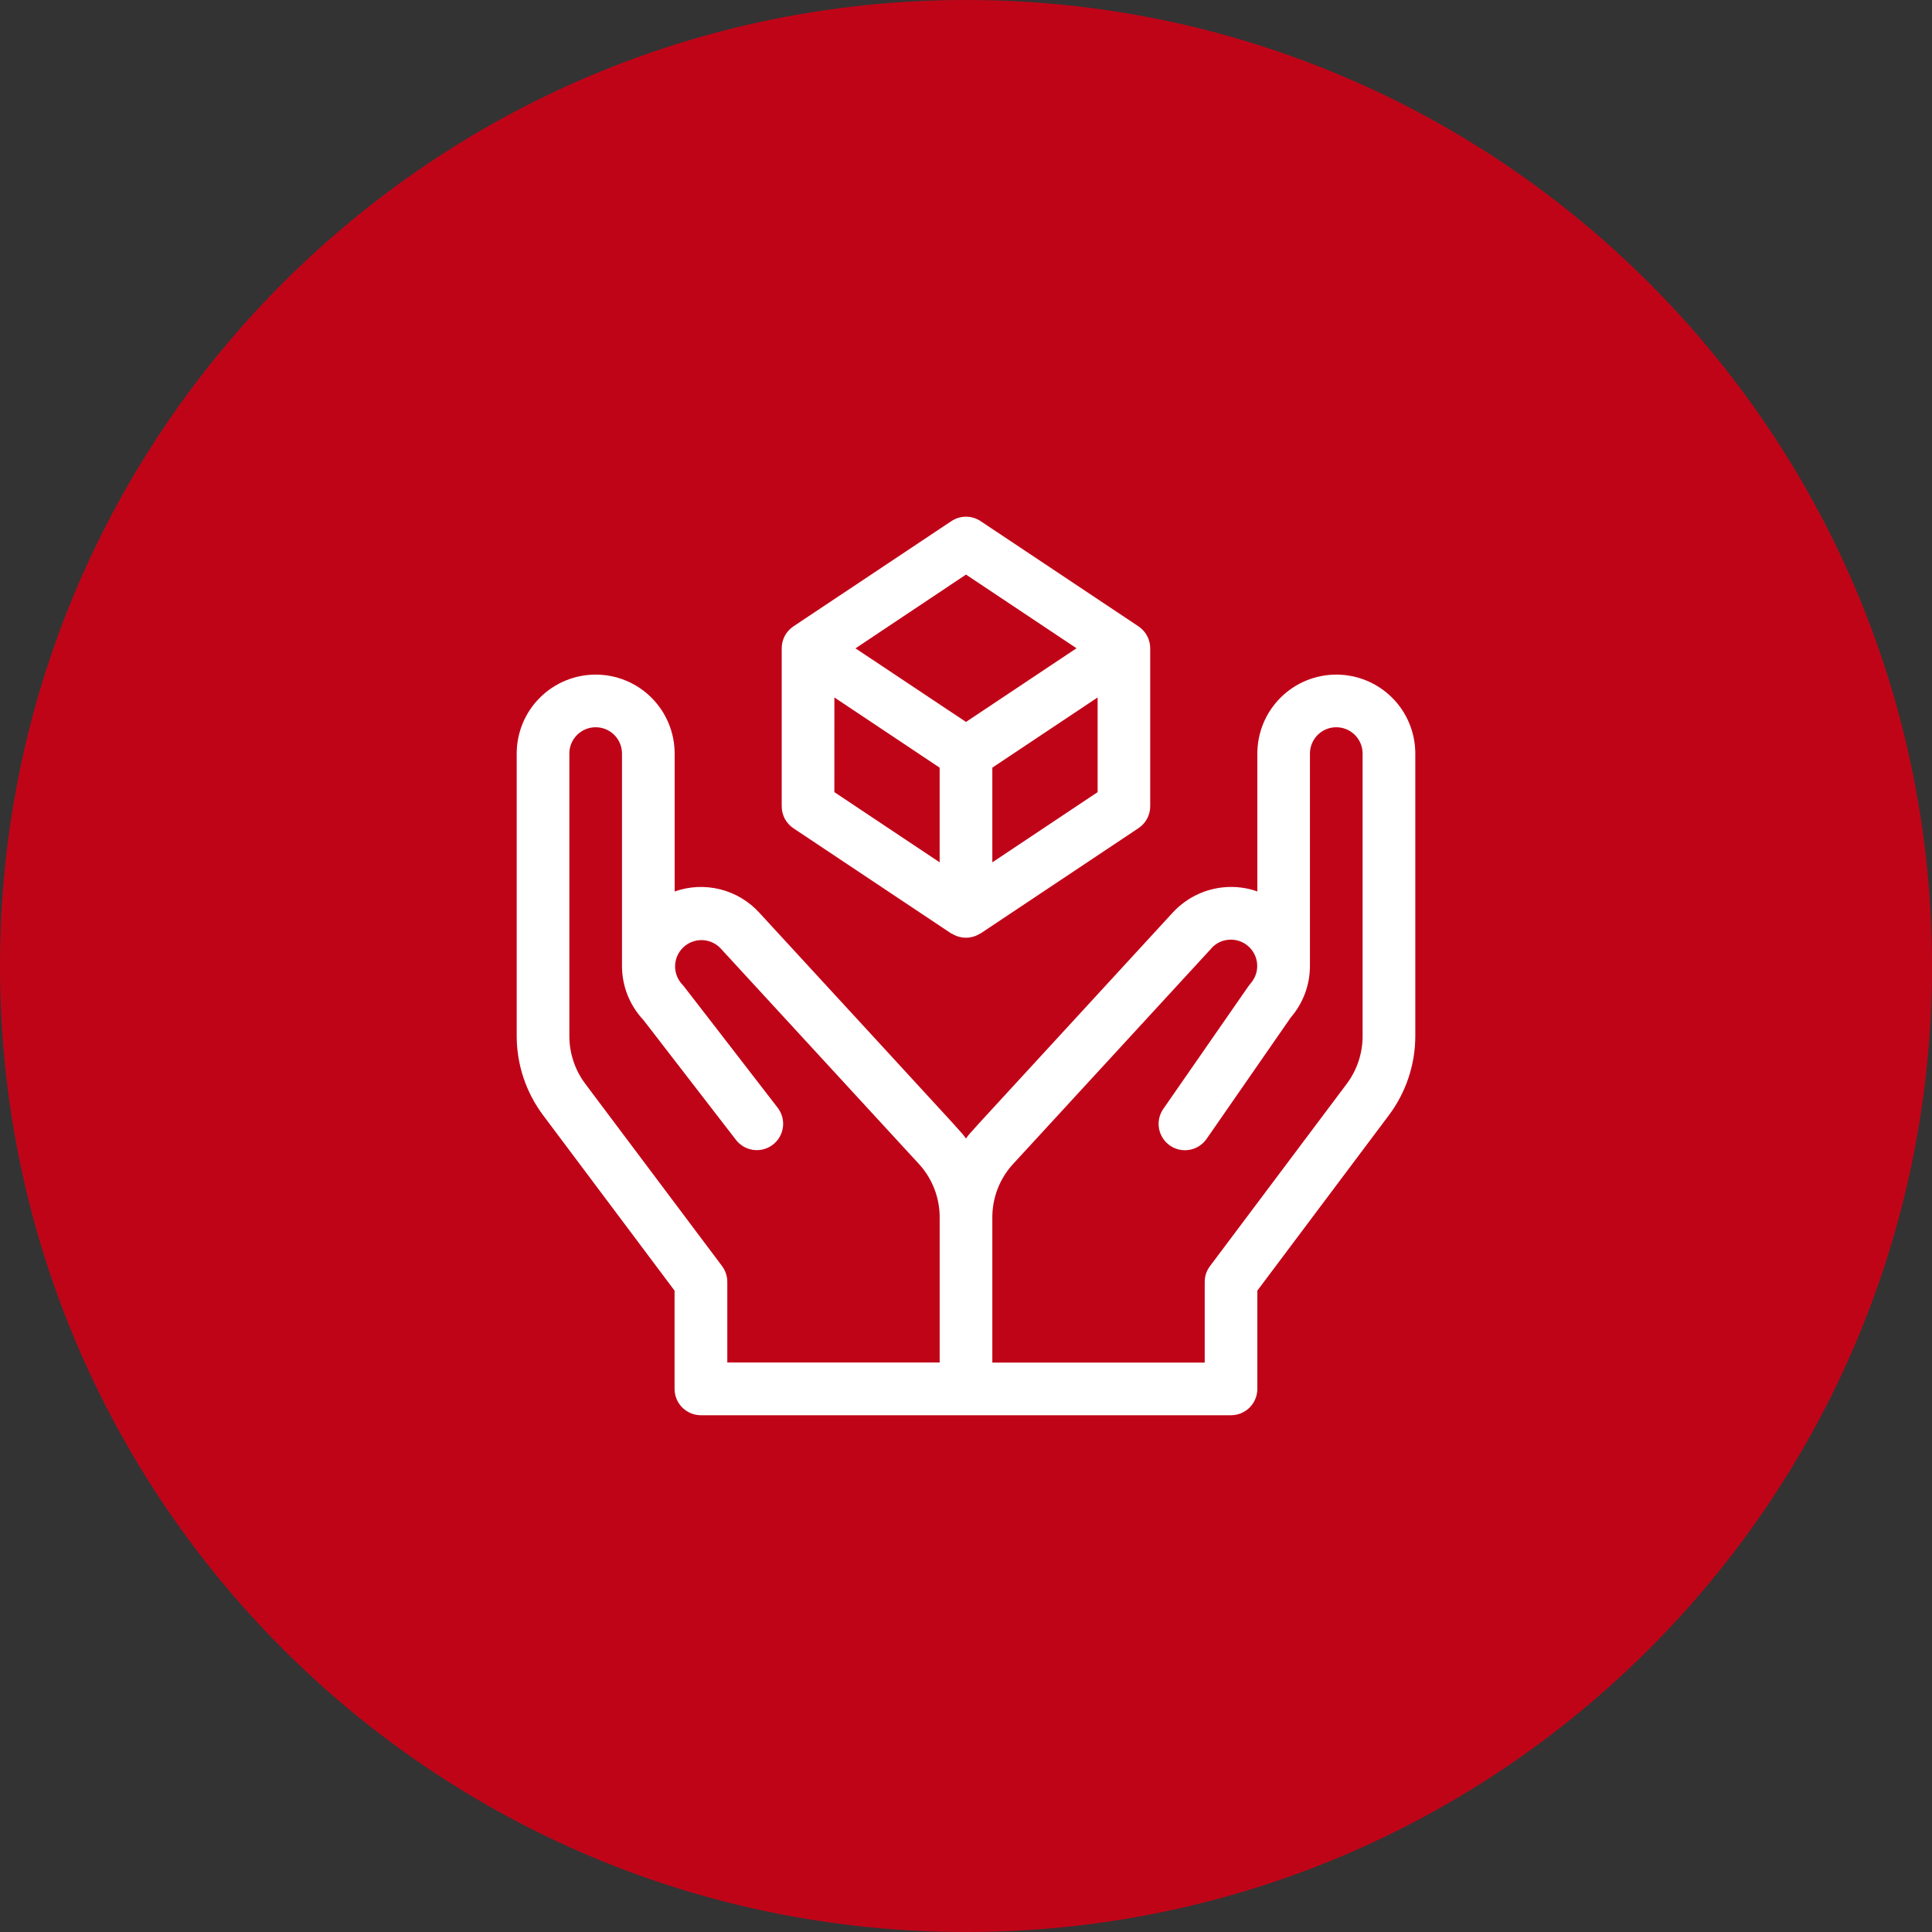
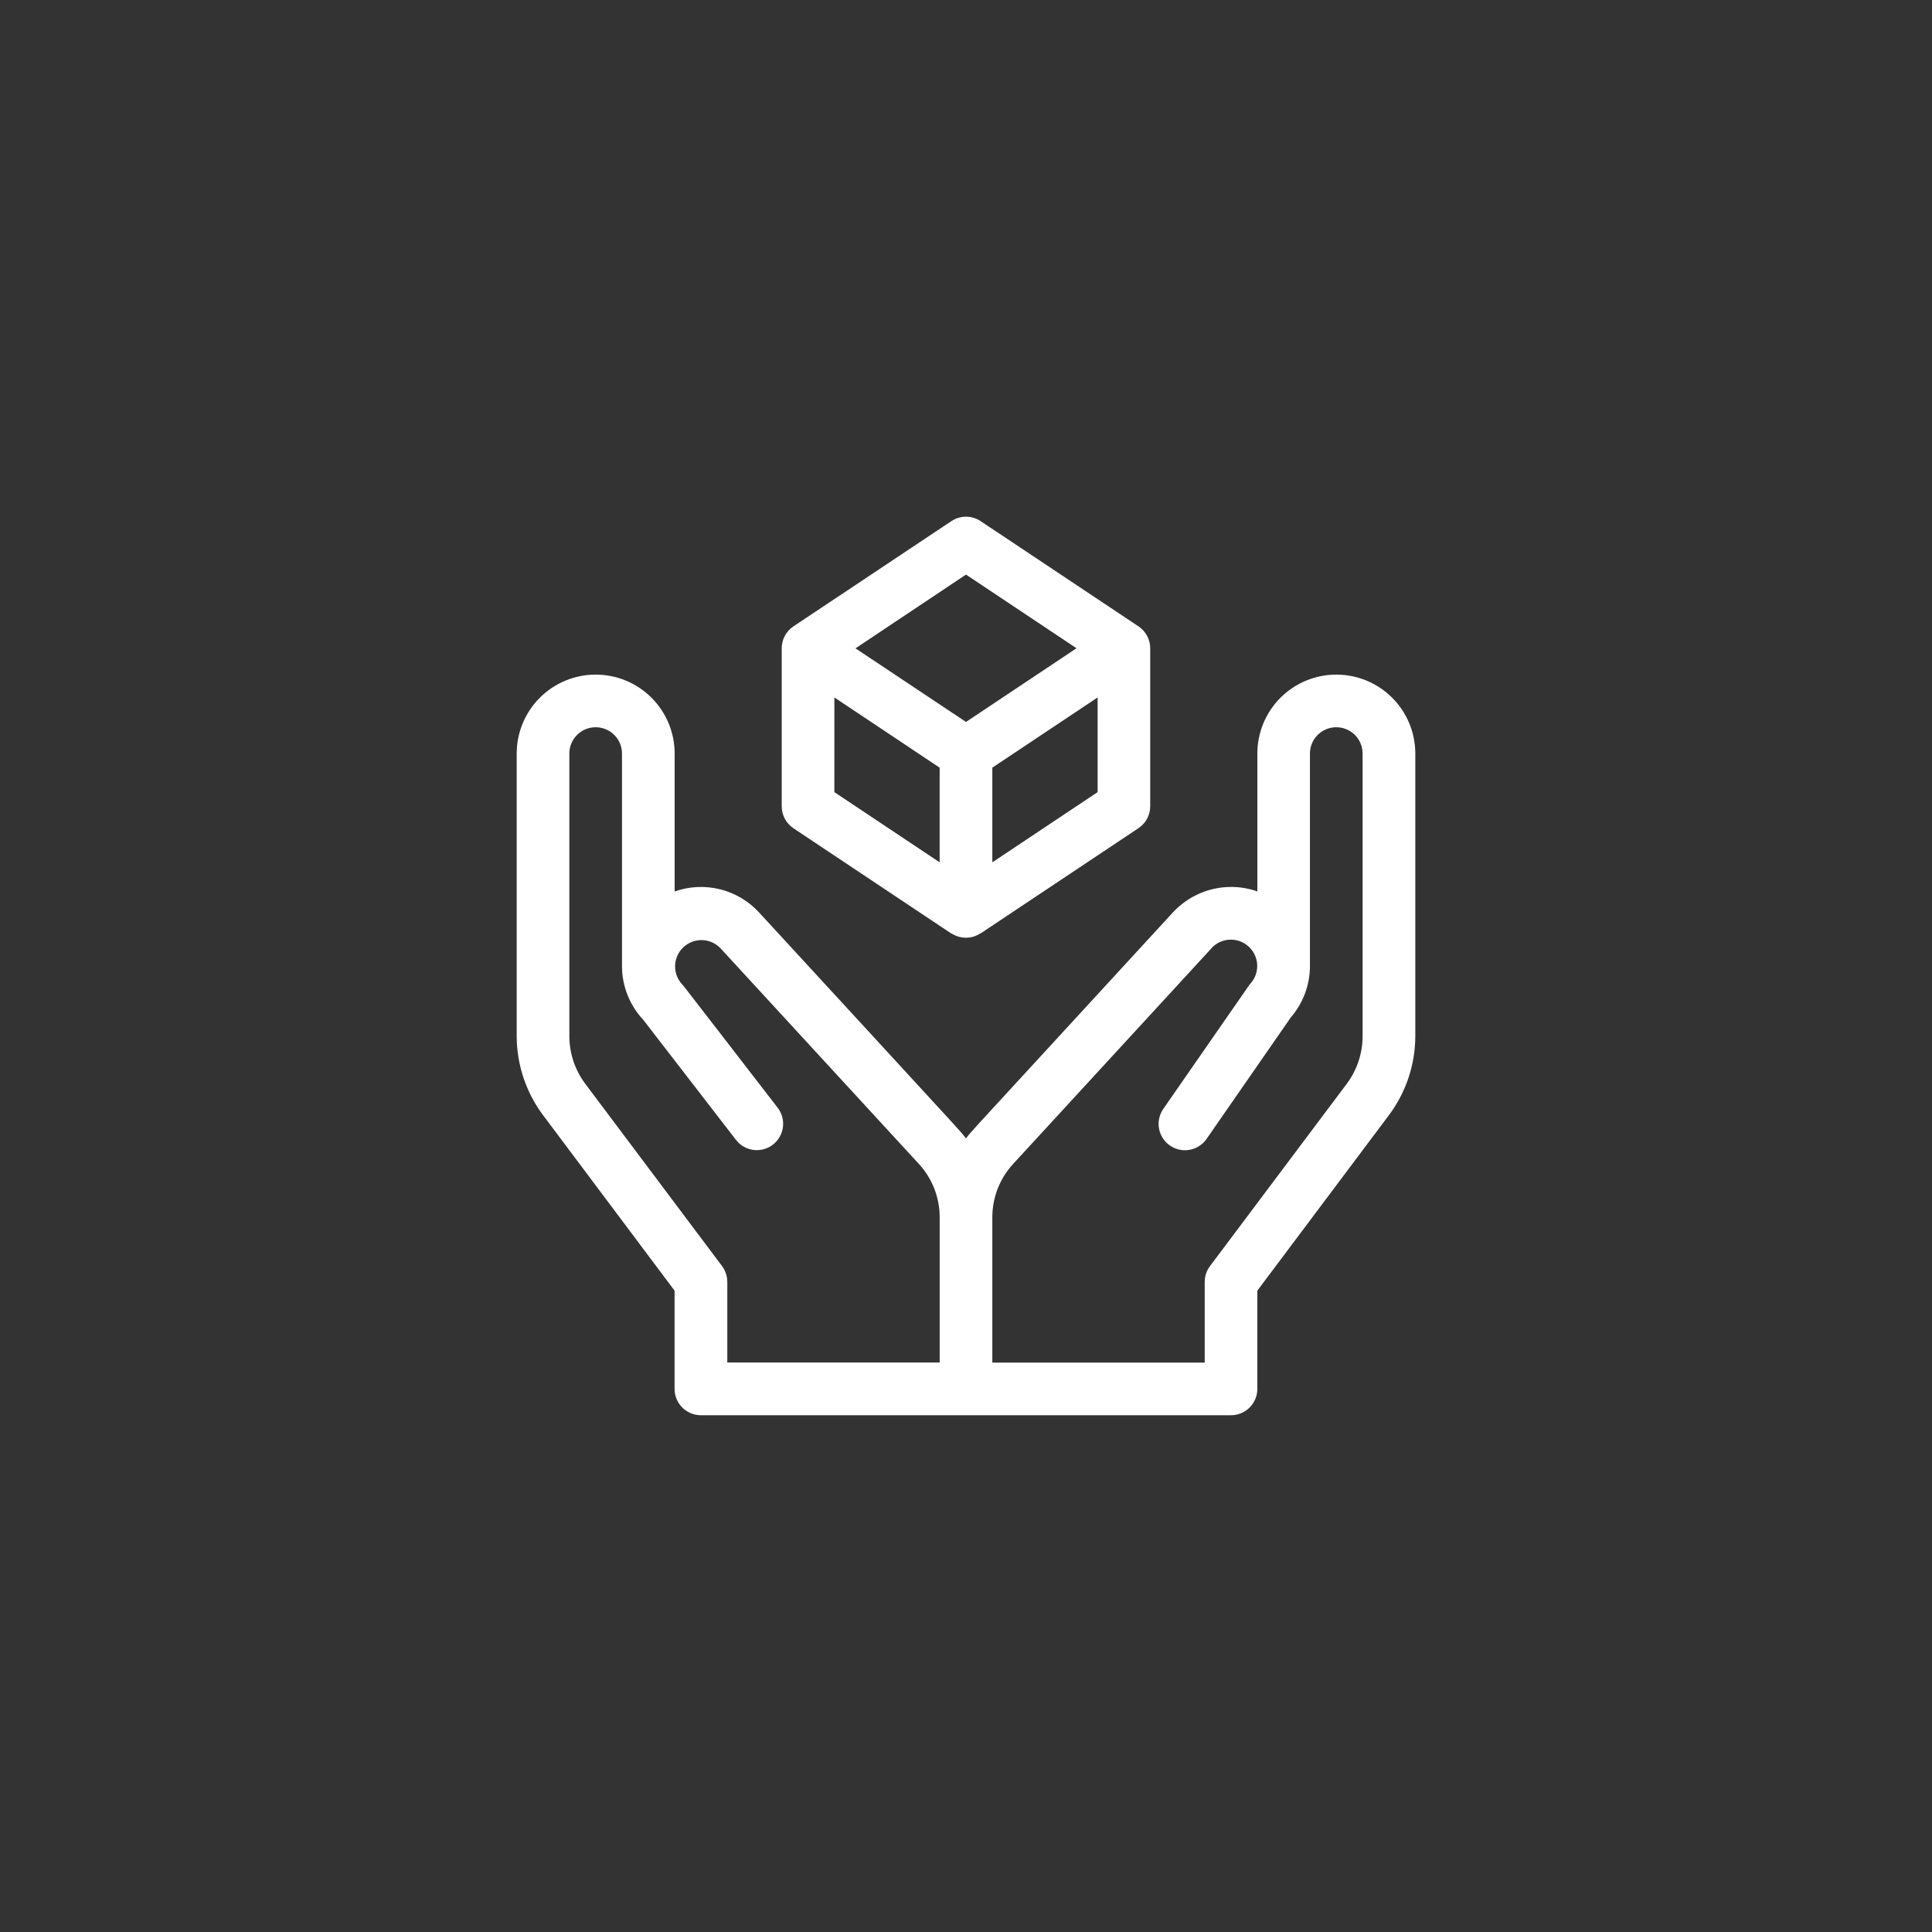
<svg xmlns="http://www.w3.org/2000/svg" width="86" height="86" viewBox="0 0 86 86" fill="none">
  <rect x="0" y="0" width="86" height="86" fill="#333333" stroke="none" />
  <g clip-path="url(#clip0_6_28)">
-     <path d="M43 86C66.748 86 86 66.748 86 43C86 19.252 66.748 0 43 0C19.252 0 0 19.252 0 43C0 66.748 19.252 86 43 86Z" fill="#C00418" />
    <path d="M31.2 62.997C30.889 62.997 30.591 62.873 30.371 62.654C30.151 62.434 30.027 62.136 30.027 61.825V57.451L24.172 49.638C23.413 48.623 23.002 47.389 23 46.122V33.544C23 32.612 23.37 31.717 24.03 31.058C24.689 30.399 25.583 30.029 26.515 30.029C27.448 30.029 28.342 30.399 29.001 31.058C29.661 31.717 30.031 32.612 30.031 33.544V39.683C30.681 39.453 31.385 39.419 32.055 39.586C32.724 39.753 33.329 40.114 33.795 40.623L38.012 45.206L38.864 46.132C42.821 50.432 42.821 50.432 42.964 50.632L42.998 50.679L43.031 50.634C43.172 50.44 43.172 50.44 46.969 46.316L52.2 40.625C52.531 40.265 52.932 39.977 53.38 39.78C53.828 39.583 54.311 39.481 54.8 39.481C55.198 39.48 55.594 39.548 55.969 39.681V33.544C55.969 32.612 56.339 31.717 56.999 31.058C57.658 30.399 58.552 30.029 59.484 30.029C60.417 30.029 61.311 30.399 61.97 31.058C62.63 31.717 63 32.612 63 33.544V46.122C62.998 47.389 62.587 48.622 61.828 49.637L55.969 57.45V61.825C55.968 62.135 55.845 62.432 55.626 62.652C55.407 62.872 55.11 62.996 54.8 62.997H31.2ZM53.927 42.211L45.086 51.824C44.497 52.47 44.171 53.313 44.172 54.188V60.654H53.626V57.06C53.626 56.807 53.708 56.562 53.86 56.36L59.954 48.236C60.408 47.626 60.654 46.886 60.654 46.126V33.544C60.654 33.233 60.531 32.935 60.311 32.715C60.091 32.495 59.793 32.372 59.482 32.372C59.171 32.372 58.873 32.495 58.653 32.715C58.434 32.935 58.31 33.233 58.31 33.544V42.997C58.31 43.839 58.008 44.652 57.458 45.29L53.709 50.697C53.532 50.952 53.26 51.127 52.954 51.182C52.648 51.237 52.333 51.169 52.078 50.992C51.822 50.814 51.648 50.543 51.592 50.237C51.537 49.931 51.606 49.615 51.783 49.36L55.569 43.904L55.578 43.892C55.588 43.878 55.599 43.864 55.609 43.85L55.615 43.843L55.627 43.829L55.654 43.797V43.791L55.659 43.786C55.811 43.618 55.912 43.409 55.948 43.185C55.984 42.961 55.954 42.732 55.862 42.524C55.77 42.317 55.62 42.141 55.43 42.017C55.24 41.893 55.018 41.827 54.791 41.827C54.628 41.826 54.466 41.859 54.317 41.925C54.167 41.991 54.033 42.088 53.924 42.209L53.927 42.211ZM25.344 33.544V46.122C25.345 46.882 25.59 47.622 26.044 48.232L32.14 56.356C32.291 56.558 32.373 56.803 32.375 57.056V60.65H41.828V54.188C41.829 53.311 41.501 52.466 40.91 51.819L32.073 42.212C31.967 42.1 31.84 42.011 31.7 41.948C31.559 41.886 31.407 41.851 31.253 41.847C31.099 41.843 30.946 41.87 30.803 41.925C30.659 41.98 30.528 42.063 30.416 42.169C30.304 42.275 30.215 42.402 30.152 42.542C30.09 42.683 30.055 42.835 30.051 42.989C30.047 43.142 30.074 43.296 30.129 43.439C30.184 43.583 30.267 43.714 30.373 43.826L30.414 43.873L30.423 43.882C30.443 43.904 30.443 43.904 31.646 45.462L31.658 45.477L34.616 49.308C34.806 49.554 34.891 49.865 34.851 50.174C34.811 50.482 34.651 50.762 34.405 50.952C34.159 51.142 33.848 51.227 33.539 51.187C33.231 51.147 32.951 50.987 32.761 50.741L28.638 45.401C28.026 44.75 27.686 43.89 27.687 42.997V33.544C27.687 33.233 27.564 32.935 27.344 32.715C27.124 32.495 26.826 32.372 26.515 32.372C26.204 32.372 25.906 32.495 25.686 32.715C25.466 32.935 25.343 33.233 25.343 33.544H25.344ZM42.362 41.557H42.355H42.35L35.319 36.869C35.158 36.762 35.026 36.617 34.935 36.447C34.844 36.277 34.797 36.087 34.797 35.894V28.856C34.797 28.663 34.844 28.473 34.935 28.303C35.026 28.133 35.158 27.988 35.319 27.881L42.35 23.197C42.542 23.069 42.769 23 43 23C43.231 23 43.458 23.069 43.65 23.197L50.681 27.884L50.7 27.897C50.854 28.005 50.98 28.149 51.067 28.316C51.154 28.483 51.2 28.669 51.2 28.857V35.889C51.2 36.082 51.153 36.272 51.062 36.442C50.971 36.612 50.839 36.757 50.678 36.864L43.647 41.552H43.641H43.635C43.445 41.675 43.224 41.741 42.998 41.741C42.771 41.741 42.55 41.675 42.36 41.552L42.362 41.557ZM44.172 34.171V38.385L48.859 35.26V31.046L44.172 34.171ZM37.14 35.26L41.827 38.385V34.171L37.141 31.046L37.14 35.26ZM38.081 28.86L43 32.136L47.919 28.856L43 25.577L38.081 28.86Z" fill="white" />
  </g>
  <defs>
    <clipPath id="clip0_6_28">
      <rect width="86" height="86" fill="white" />
    </clipPath>
  </defs>
</svg>